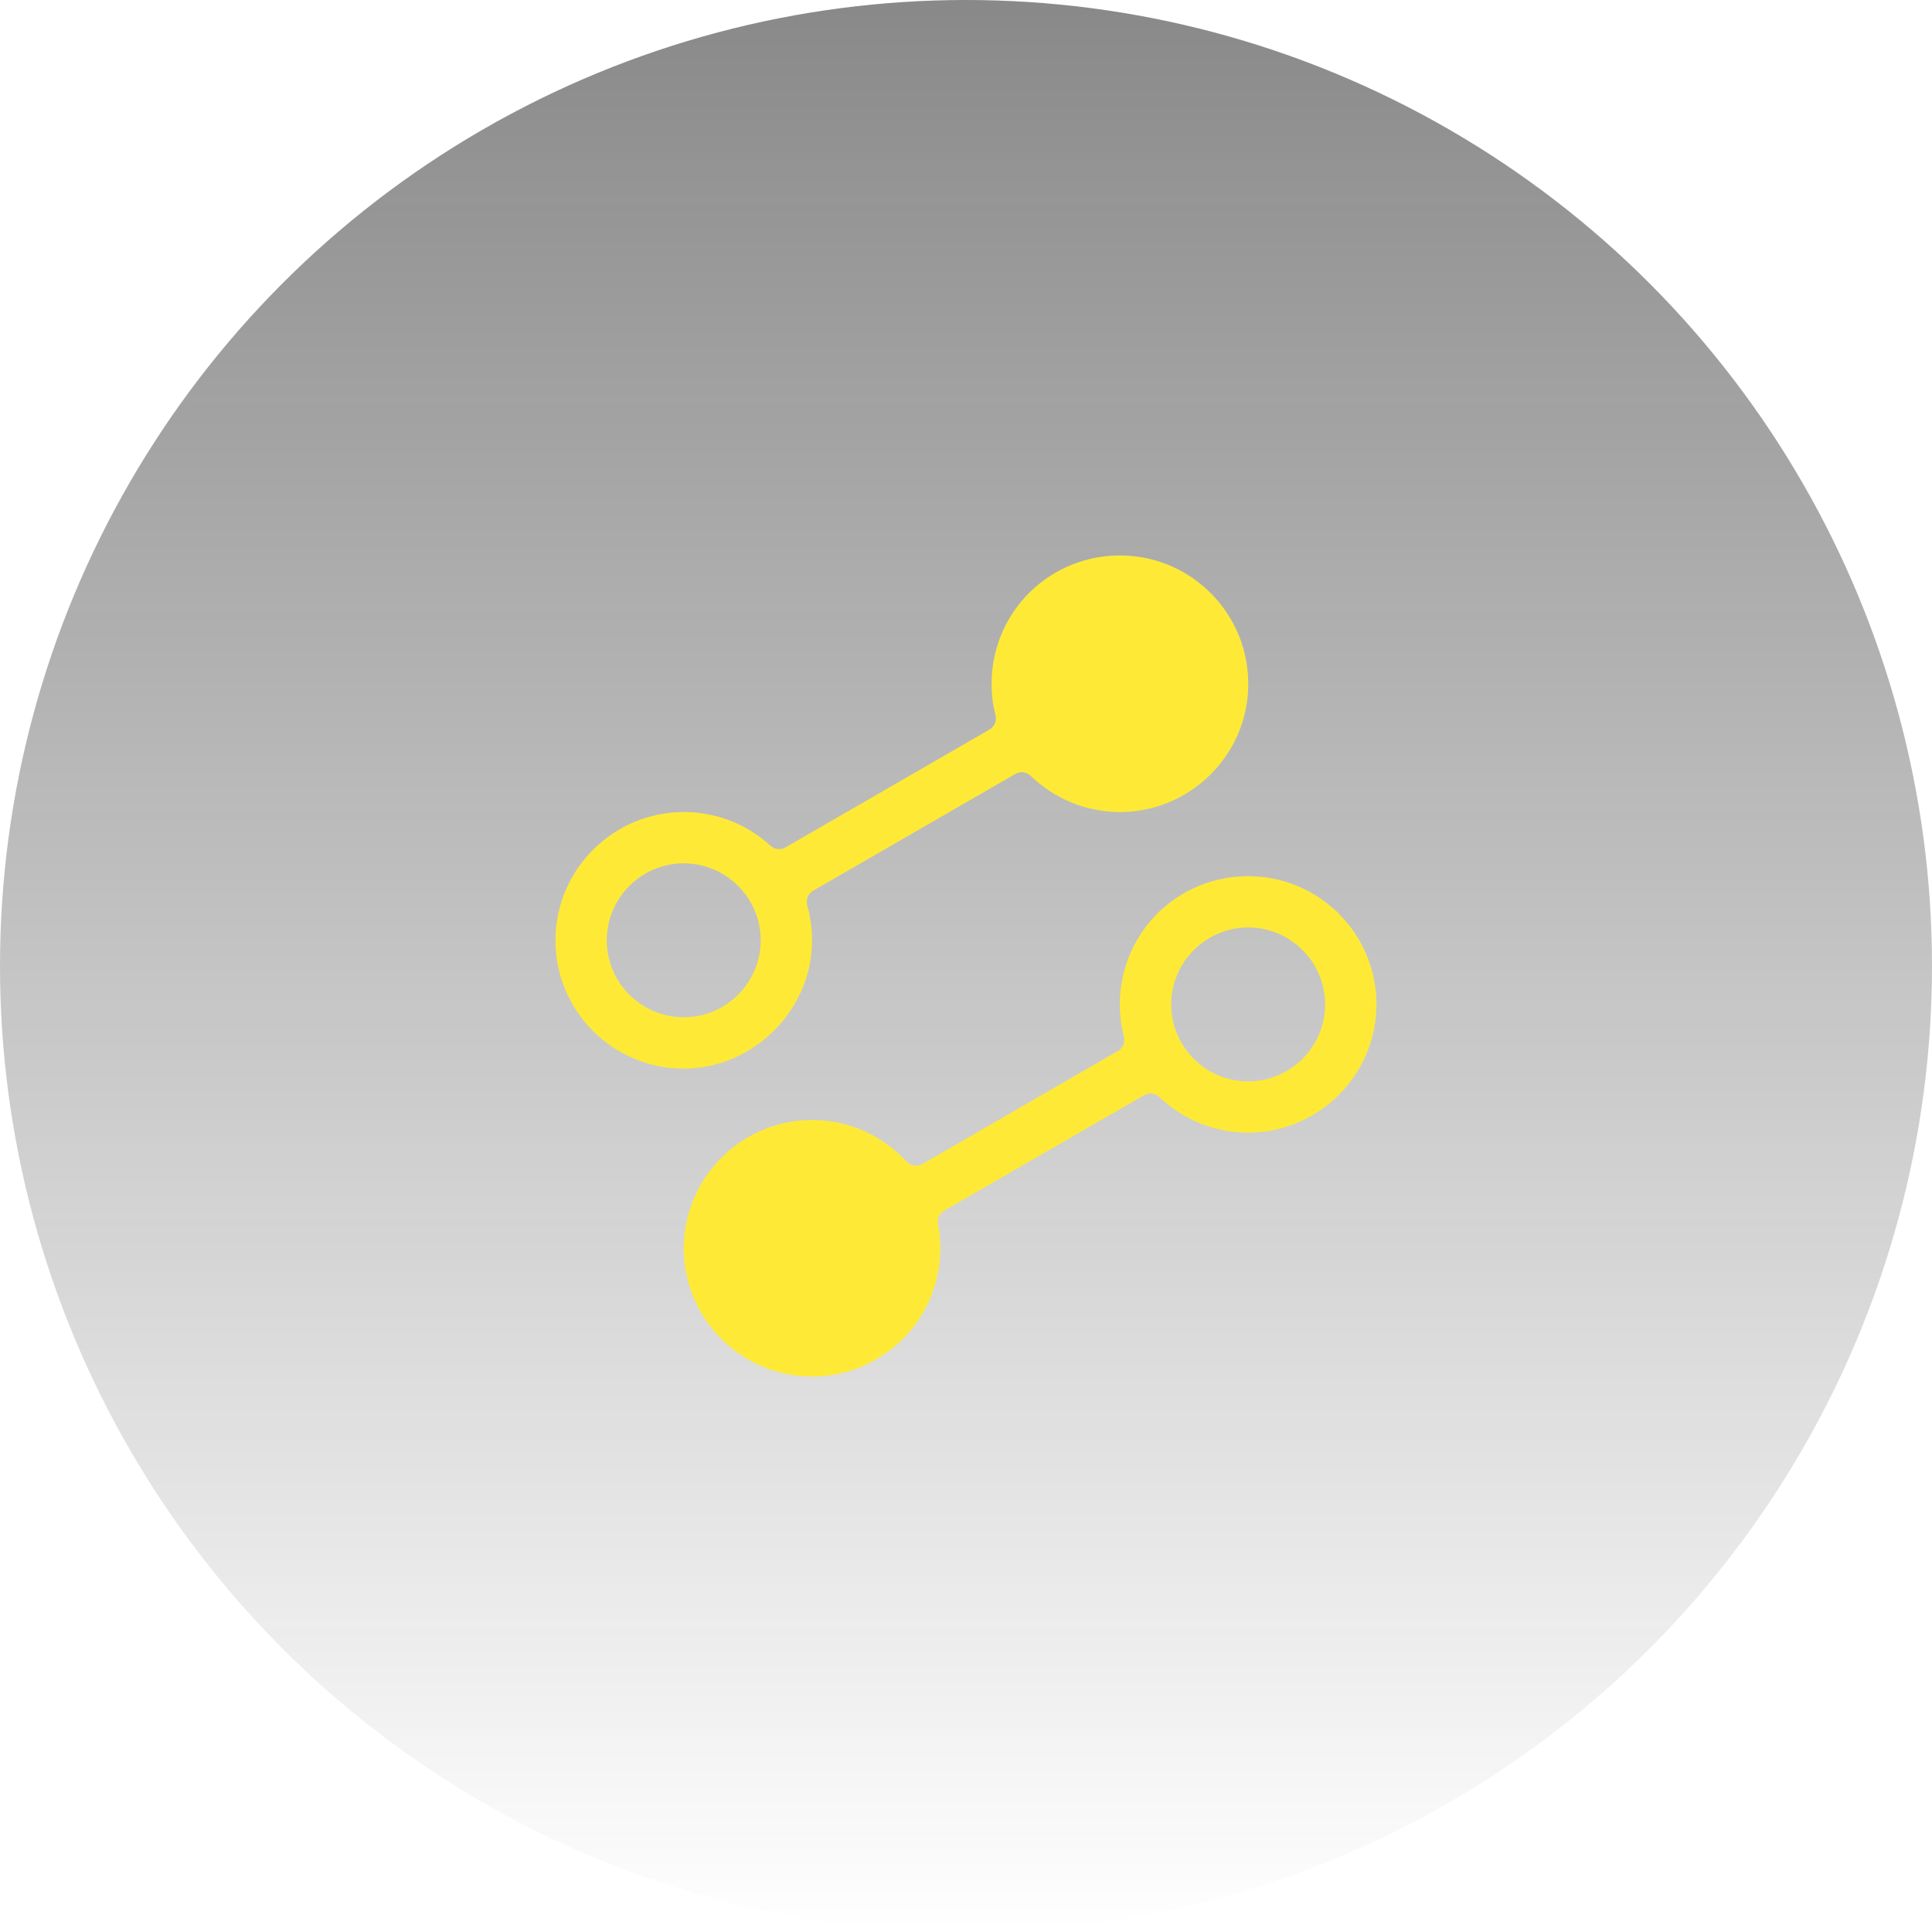
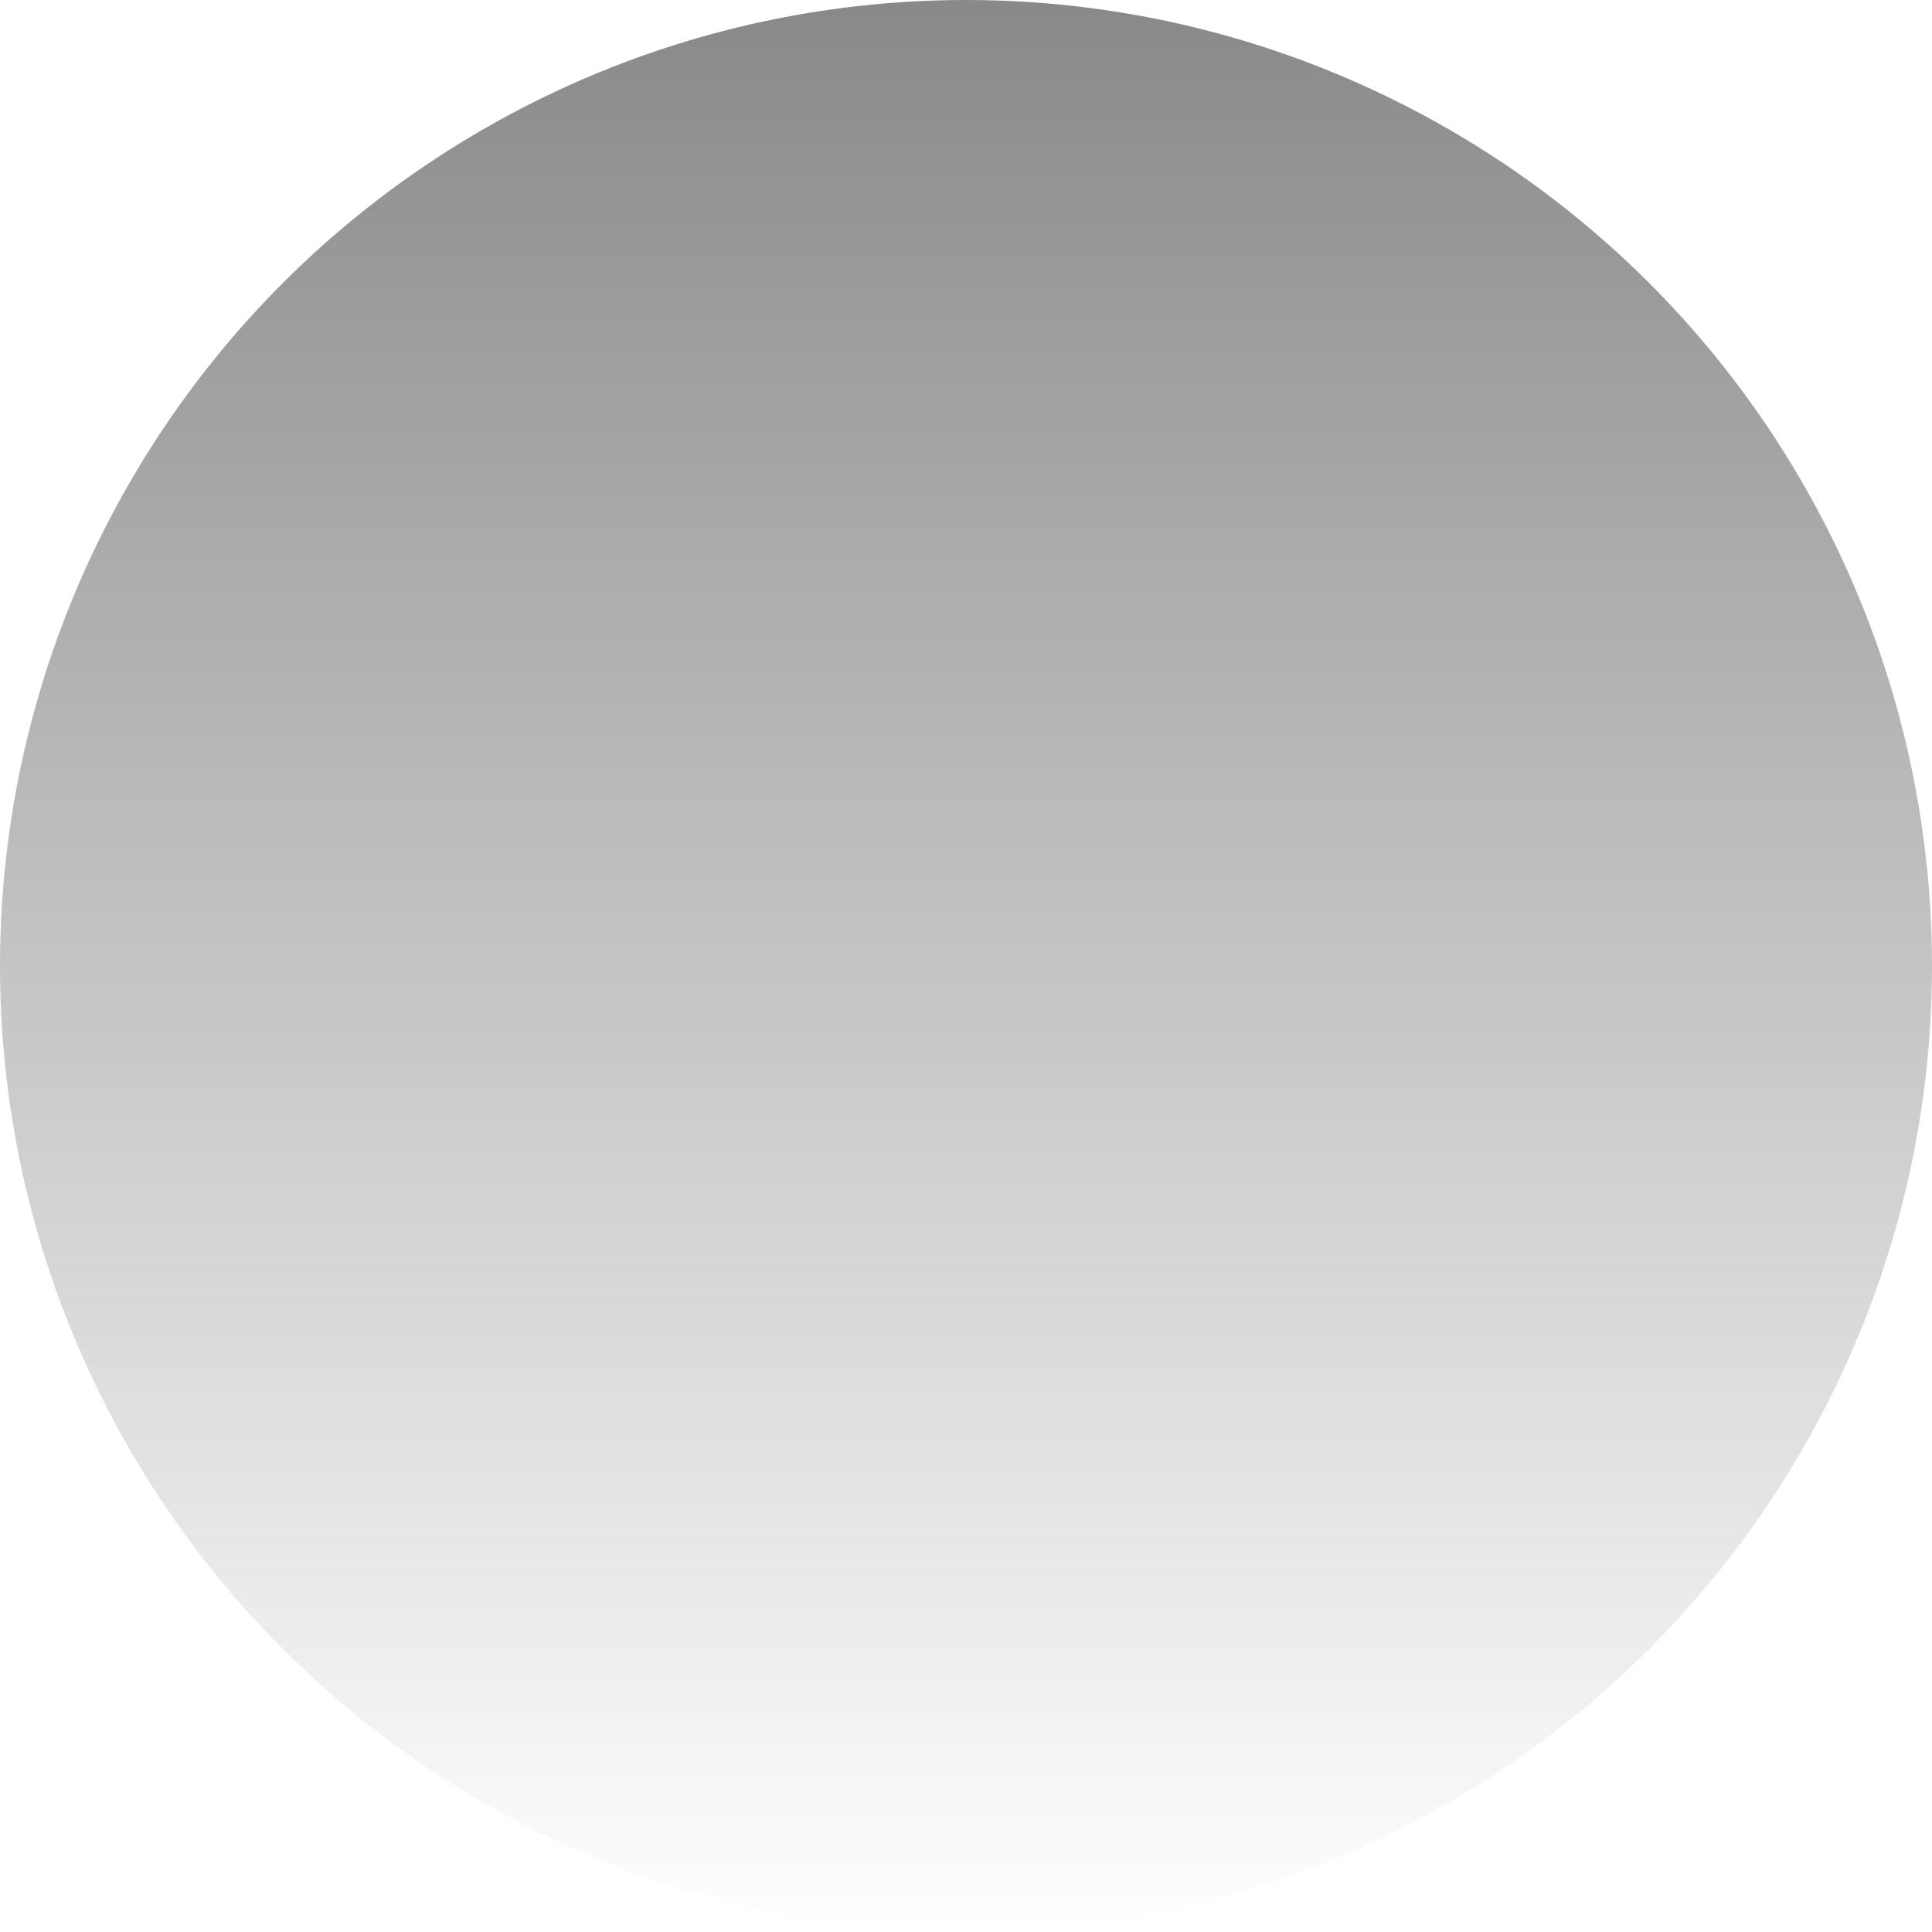
<svg xmlns="http://www.w3.org/2000/svg" width="80" height="80" viewBox="0 0 80 80" fill="none">
  <g id="Icon">
    <circle id="Ellipse 1020" opacity="0.5" cx="40" cy="40" r="40" fill="url(#paint0_linear_4_880)" />
    <g id="Frame" clip-path="url(#clip0_4_880)">
-       <path id="Vector" d="M51.691 36.281C48.802 36.277 46.455 38.548 46.372 41.436C46.359 41.951 46.415 42.452 46.538 42.927C46.598 43.159 46.498 43.402 46.289 43.521L38.195 48.199C37.979 48.325 37.707 48.279 37.538 48.096C36.548 47.02 35.121 46.35 33.541 46.376C30.613 46.423 28.259 48.86 28.315 51.788C28.368 54.673 30.725 56.997 33.624 57C36.525 57 38.889 54.679 38.935 51.778C38.942 51.406 38.909 51.044 38.843 50.692C38.799 50.47 38.902 50.244 39.098 50.131L47.375 45.35C47.581 45.231 47.836 45.264 48.009 45.427C48.948 46.327 50.217 46.884 51.617 46.901C54.559 46.937 56.989 44.544 56.996 41.599C57.002 38.668 54.625 36.284 51.691 36.281ZM51.684 44.779C49.928 44.779 48.497 43.349 48.497 41.592C48.497 39.836 49.928 38.405 51.684 38.405C53.44 38.405 54.871 39.836 54.871 41.592C54.871 43.349 53.44 44.779 51.684 44.779ZM46.478 23.001C43.514 22.945 41.093 25.292 41.06 28.256C41.054 28.728 41.11 29.183 41.223 29.617C41.283 29.85 41.18 30.089 40.974 30.209L32.525 35.089C32.322 35.205 32.07 35.175 31.901 35.019C30.958 34.153 29.7 33.625 28.319 33.625C25.4 33.621 23.01 36.002 23 38.92C22.99 41.855 25.364 44.242 28.299 44.248C31.15 44.255 33.574 41.885 33.624 39.036C33.634 38.498 33.564 37.98 33.425 37.489C33.358 37.253 33.458 37.004 33.67 36.882L42.043 32.048C42.249 31.928 42.508 31.961 42.68 32.127C43.643 33.06 44.955 33.631 46.402 33.625C49.27 33.611 51.627 31.297 51.687 28.432C51.747 25.478 49.403 23.057 46.478 23.001ZM28.312 42.124C26.556 42.124 25.125 40.693 25.125 38.937C25.125 37.18 26.556 35.749 28.312 35.749C30.068 35.749 31.499 37.18 31.499 38.937C31.499 40.693 30.068 42.124 28.312 42.124Z" fill="#FEEA36" />
-     </g>
+       </g>
  </g>
  <defs>
    <linearGradient id="paint0_linear_4_880" x1="40" y1="0" x2="40" y2="80" gradientUnits="userSpaceOnUse">
      <stop stop-color="#151315" />
      <stop offset="1" stop-color="#151315" stop-opacity="0" />
    </linearGradient>
    <clipPath id="clip0_4_880">
      <rect width="34" height="34" fill="white" transform="translate(23 23)" />
    </clipPath>
  </defs>
</svg>